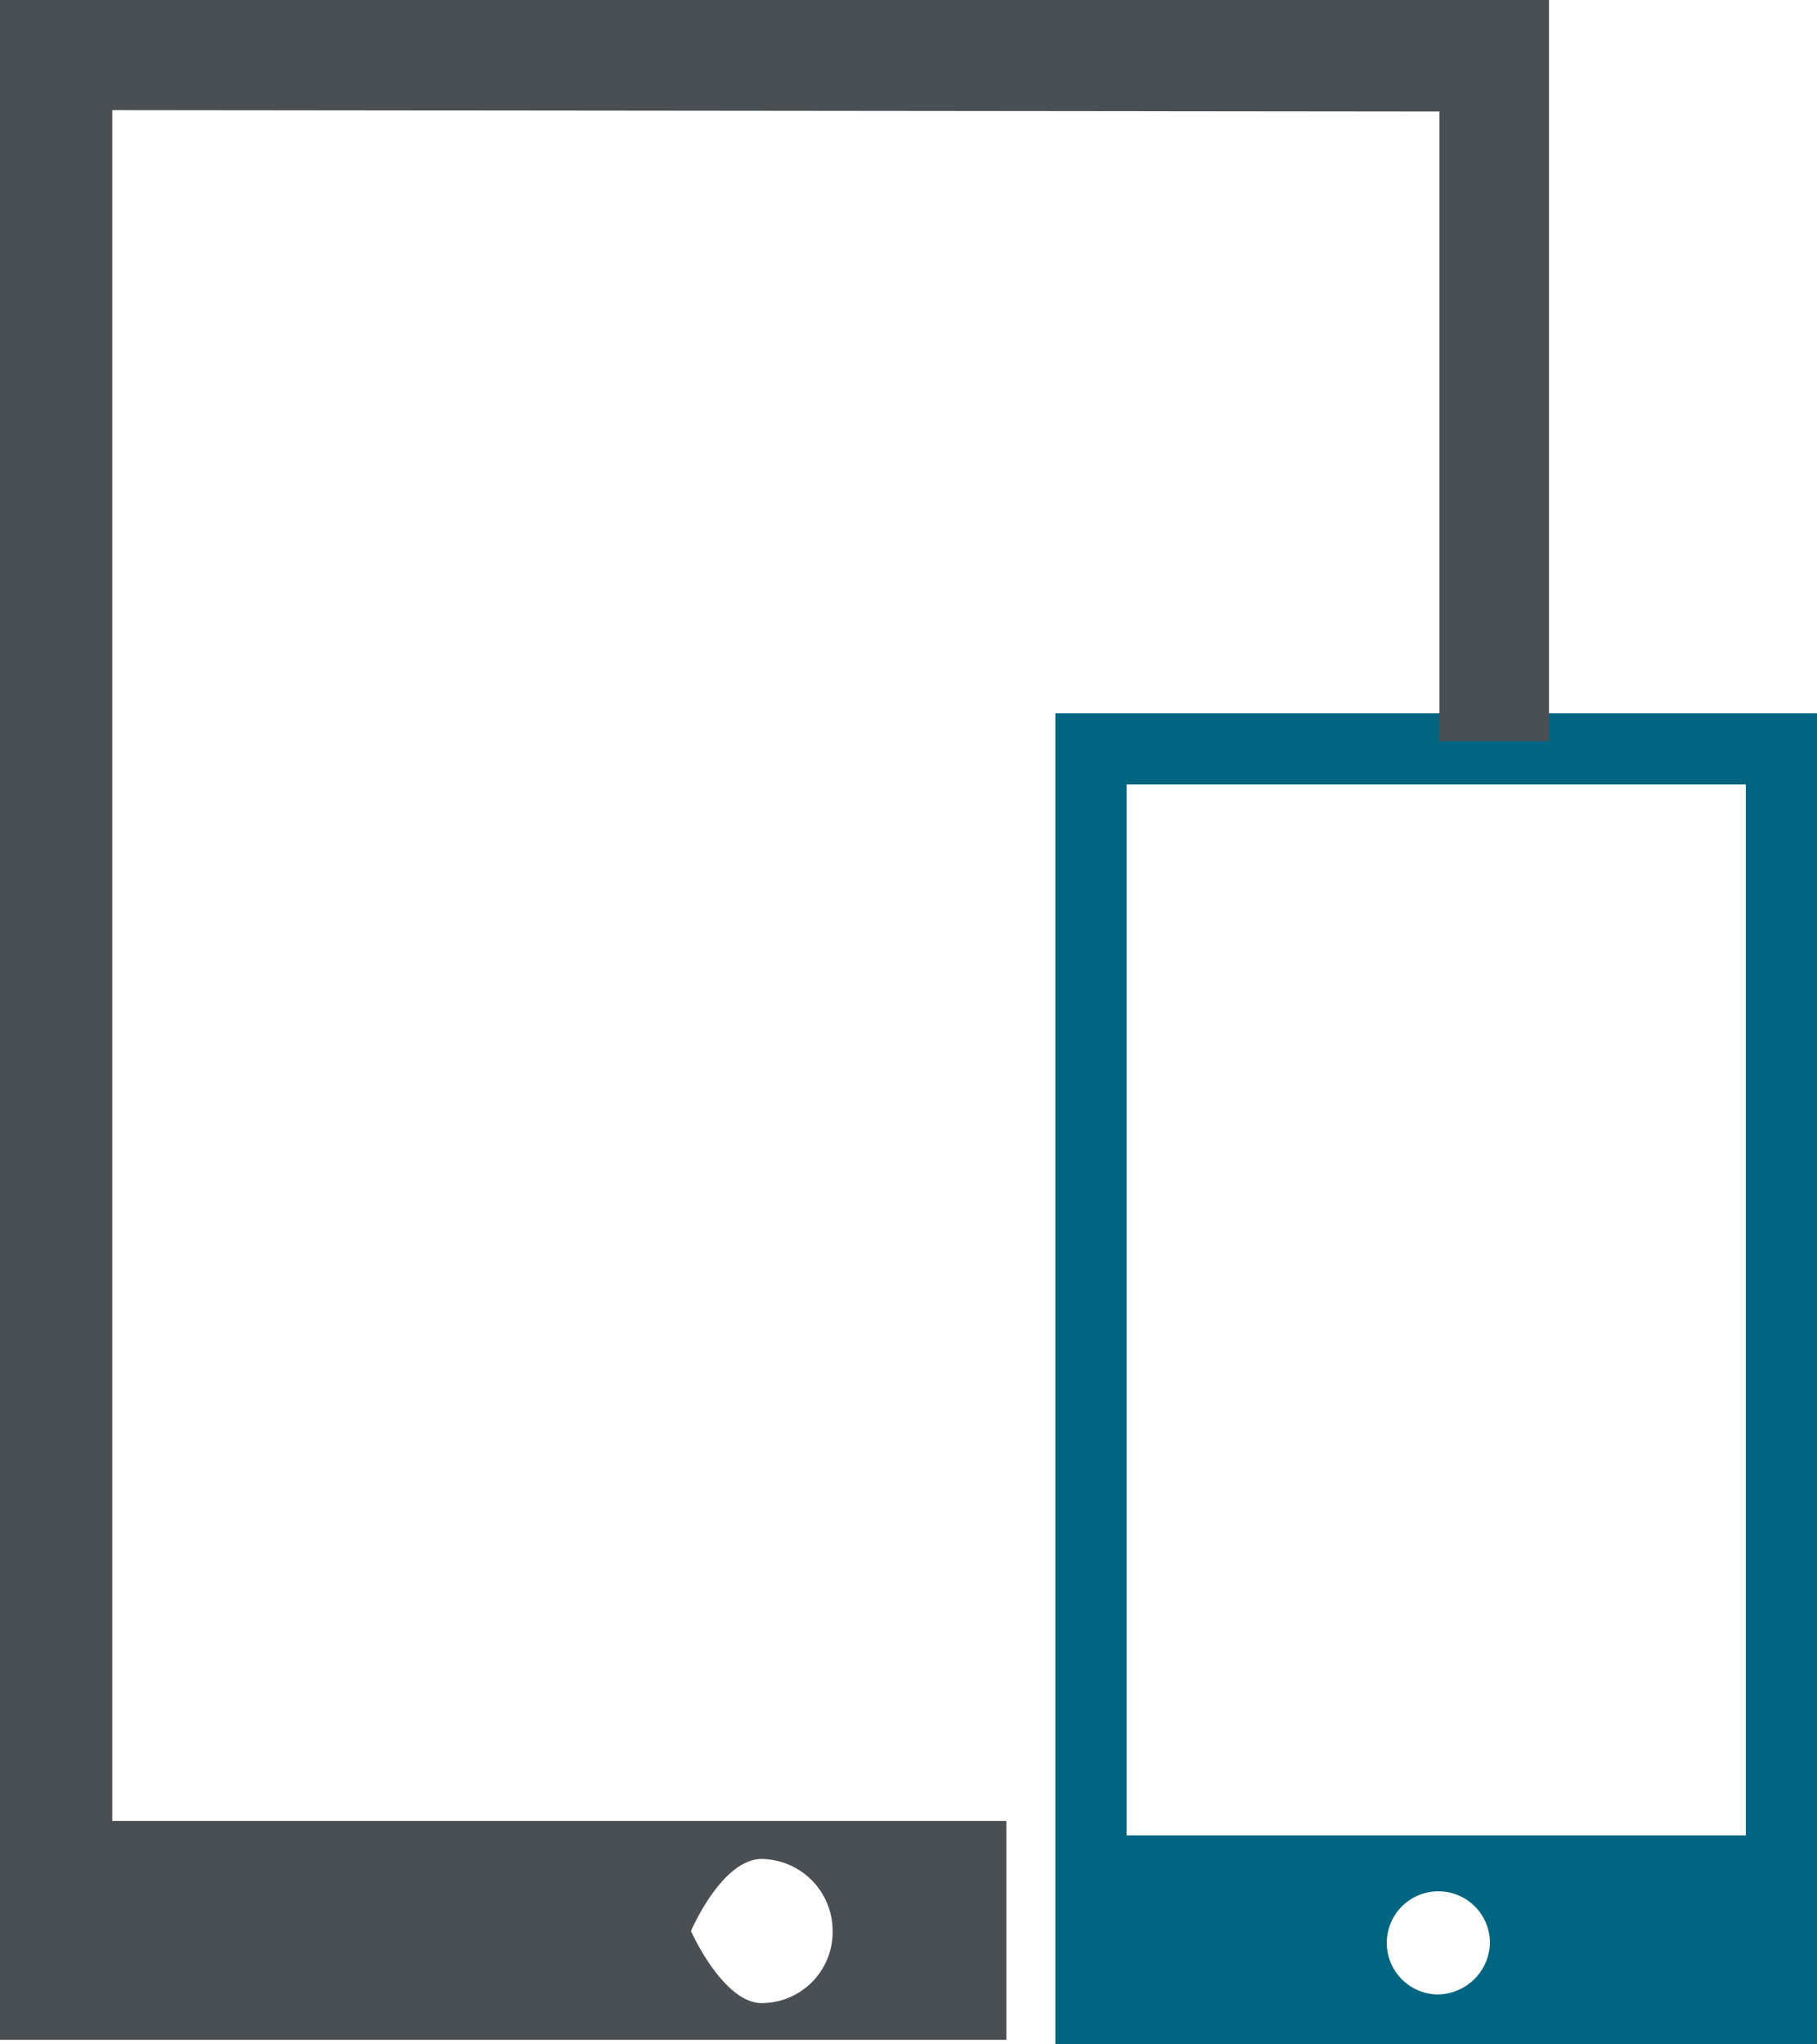
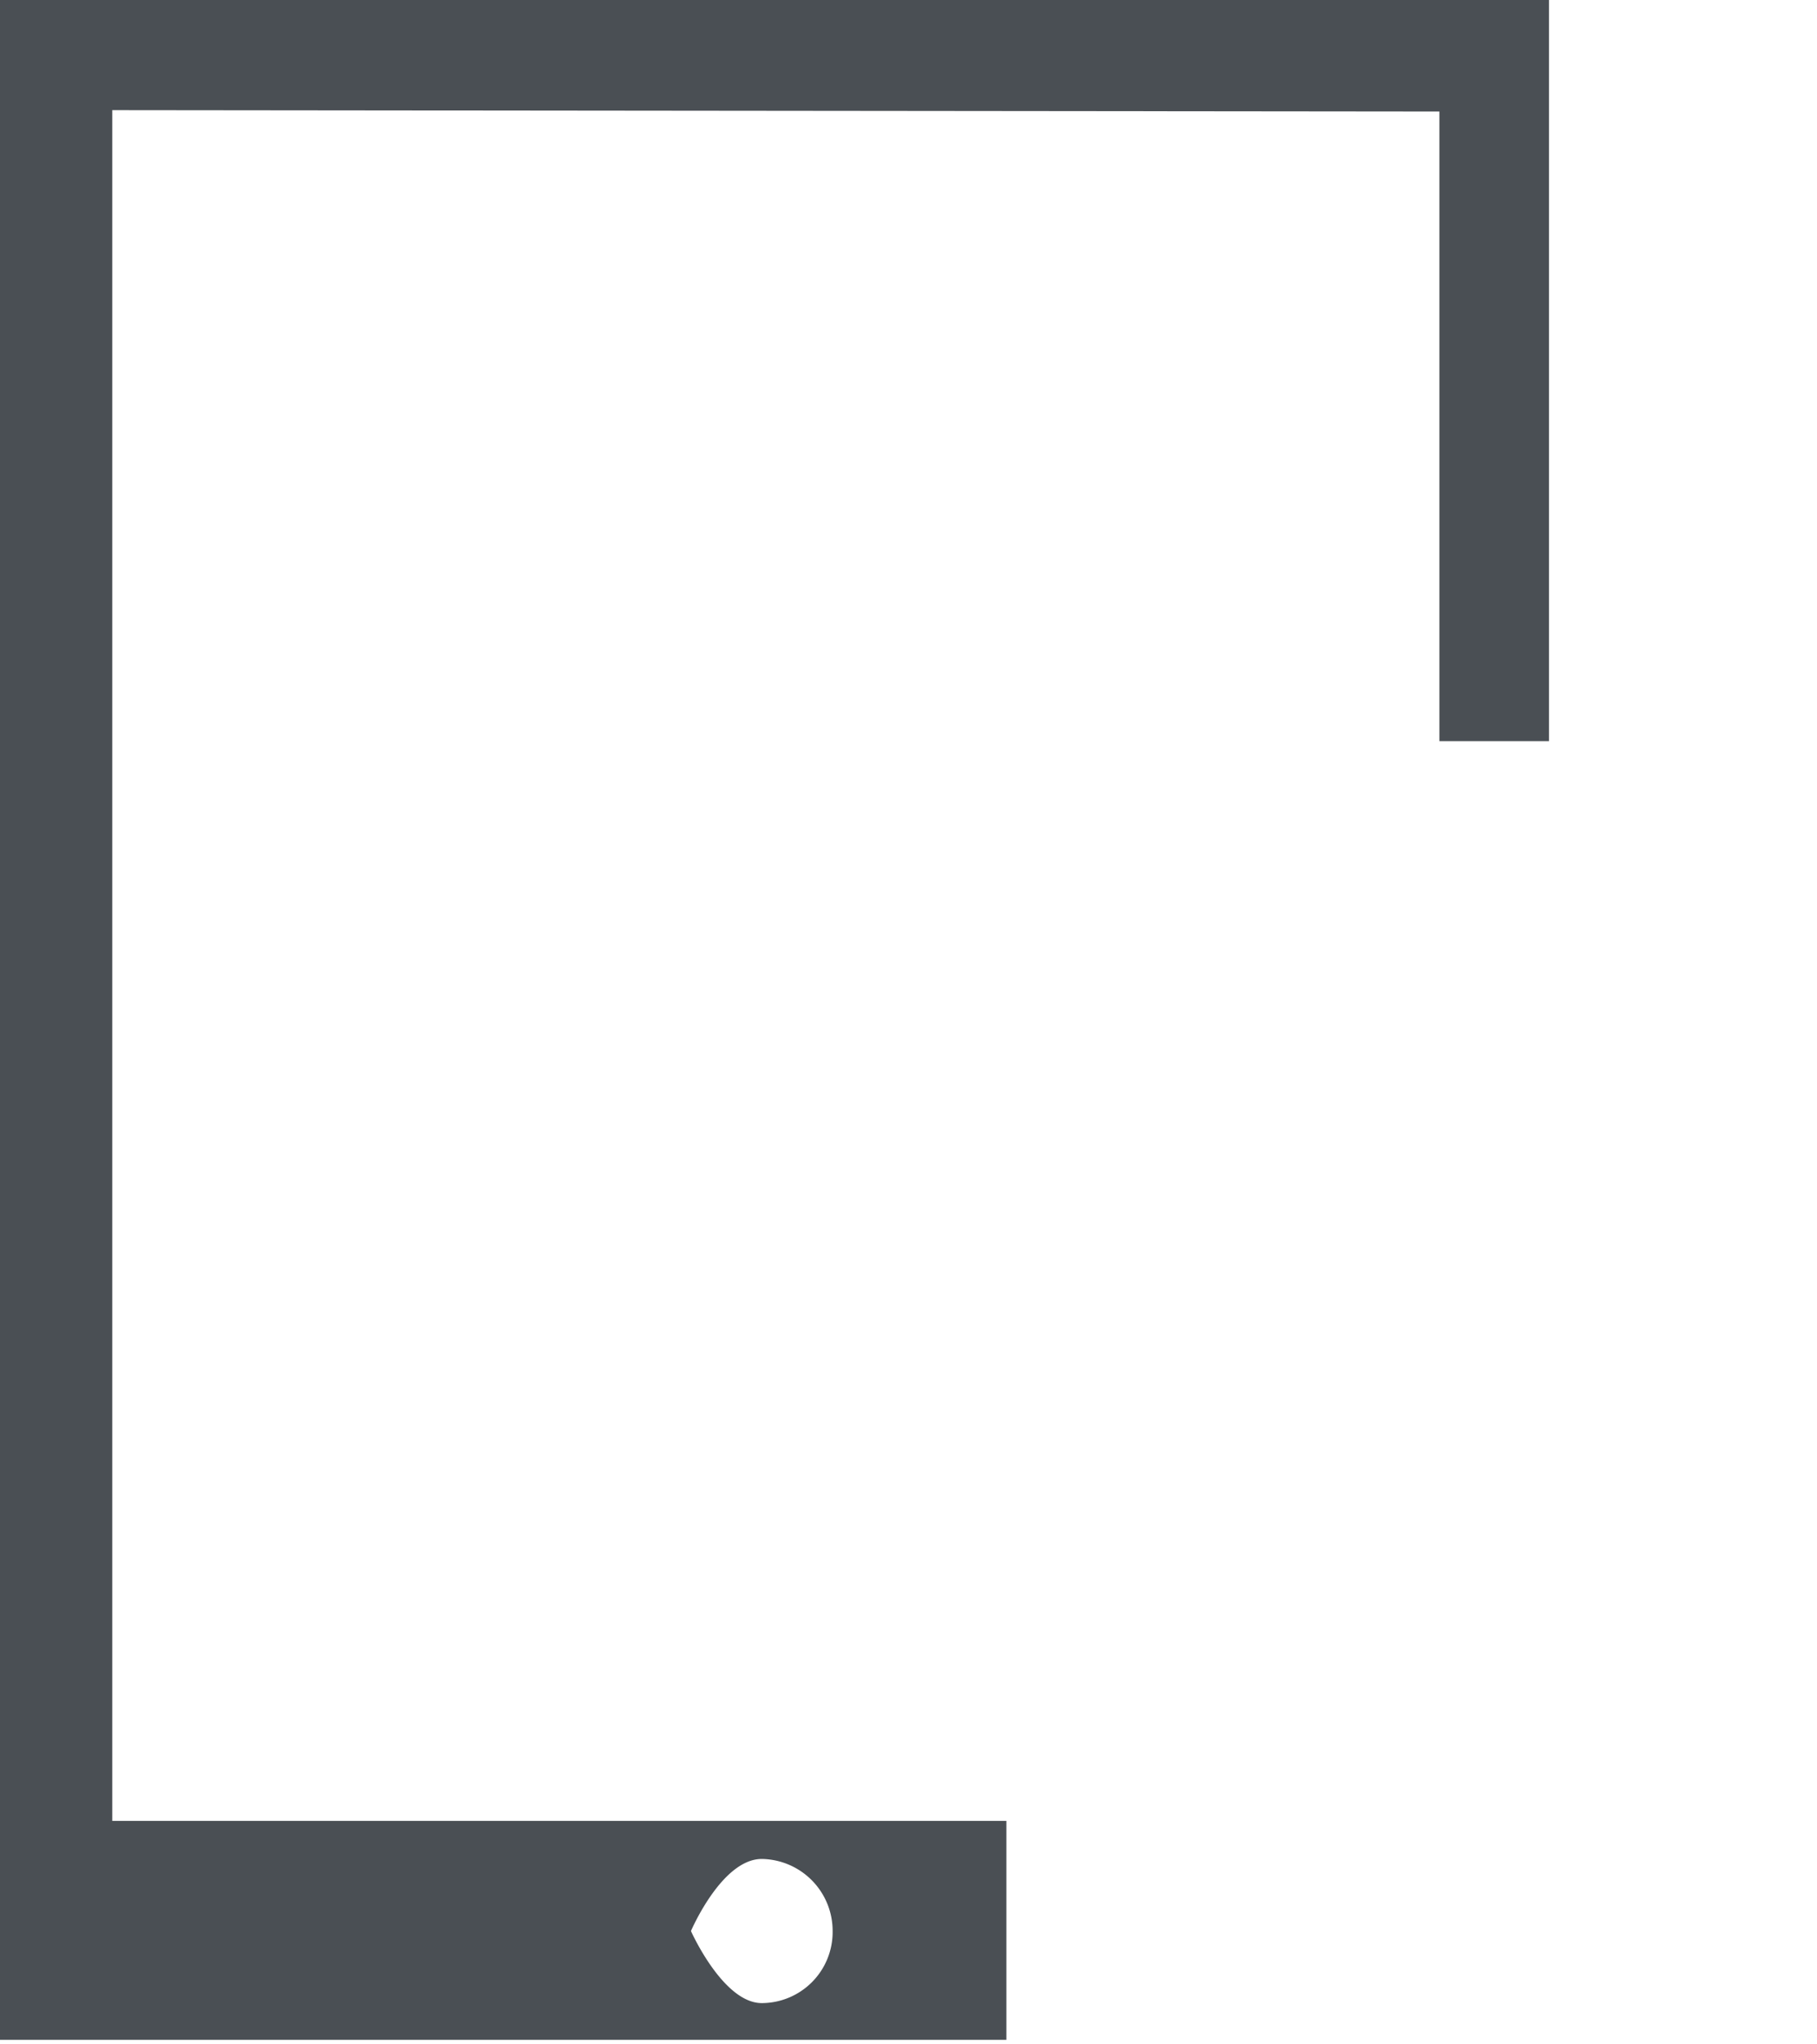
<svg xmlns="http://www.w3.org/2000/svg" width="120" height="135" viewBox="0 0 120 135">
  <g id="Artwork" transform="translate(-38 -21)">
    <g id="Groupe_1331" data-name="Groupe 1331" transform="translate(107.7 68.1)">
      <g id="Groupe_1330" data-name="Groupe 1330">
-         <path id="Tracé_1468" data-name="Tracé 1468" d="M121.3,83.4v87.9h50.3V83.4ZM146.4,168a3.406,3.406,0,1,1,3.6-3.4A3.483,3.483,0,0,1,146.4,168Zm20.5-10.5H126V88.1h40.9Z" transform="translate(-121.3 -83.4)" fill="#006580" />
-       </g>
+         </g>
    </g>
    <path id="Tracé_1469" data-name="Tracé 1469" d="M38,21V155.7h66.464V141.242H45.414V28.274l87.648.09V69.941H140.3V21ZM88.311,143.757a4.751,4.751,0,0,1,4.678,4.759,4.693,4.693,0,0,1-4.678,4.759c-2.56,0-4.678-4.759-4.678-4.759S85.664,143.757,88.311,143.757Z" transform="translate(0)" fill="#4a4f54" />
  </g>
</svg>